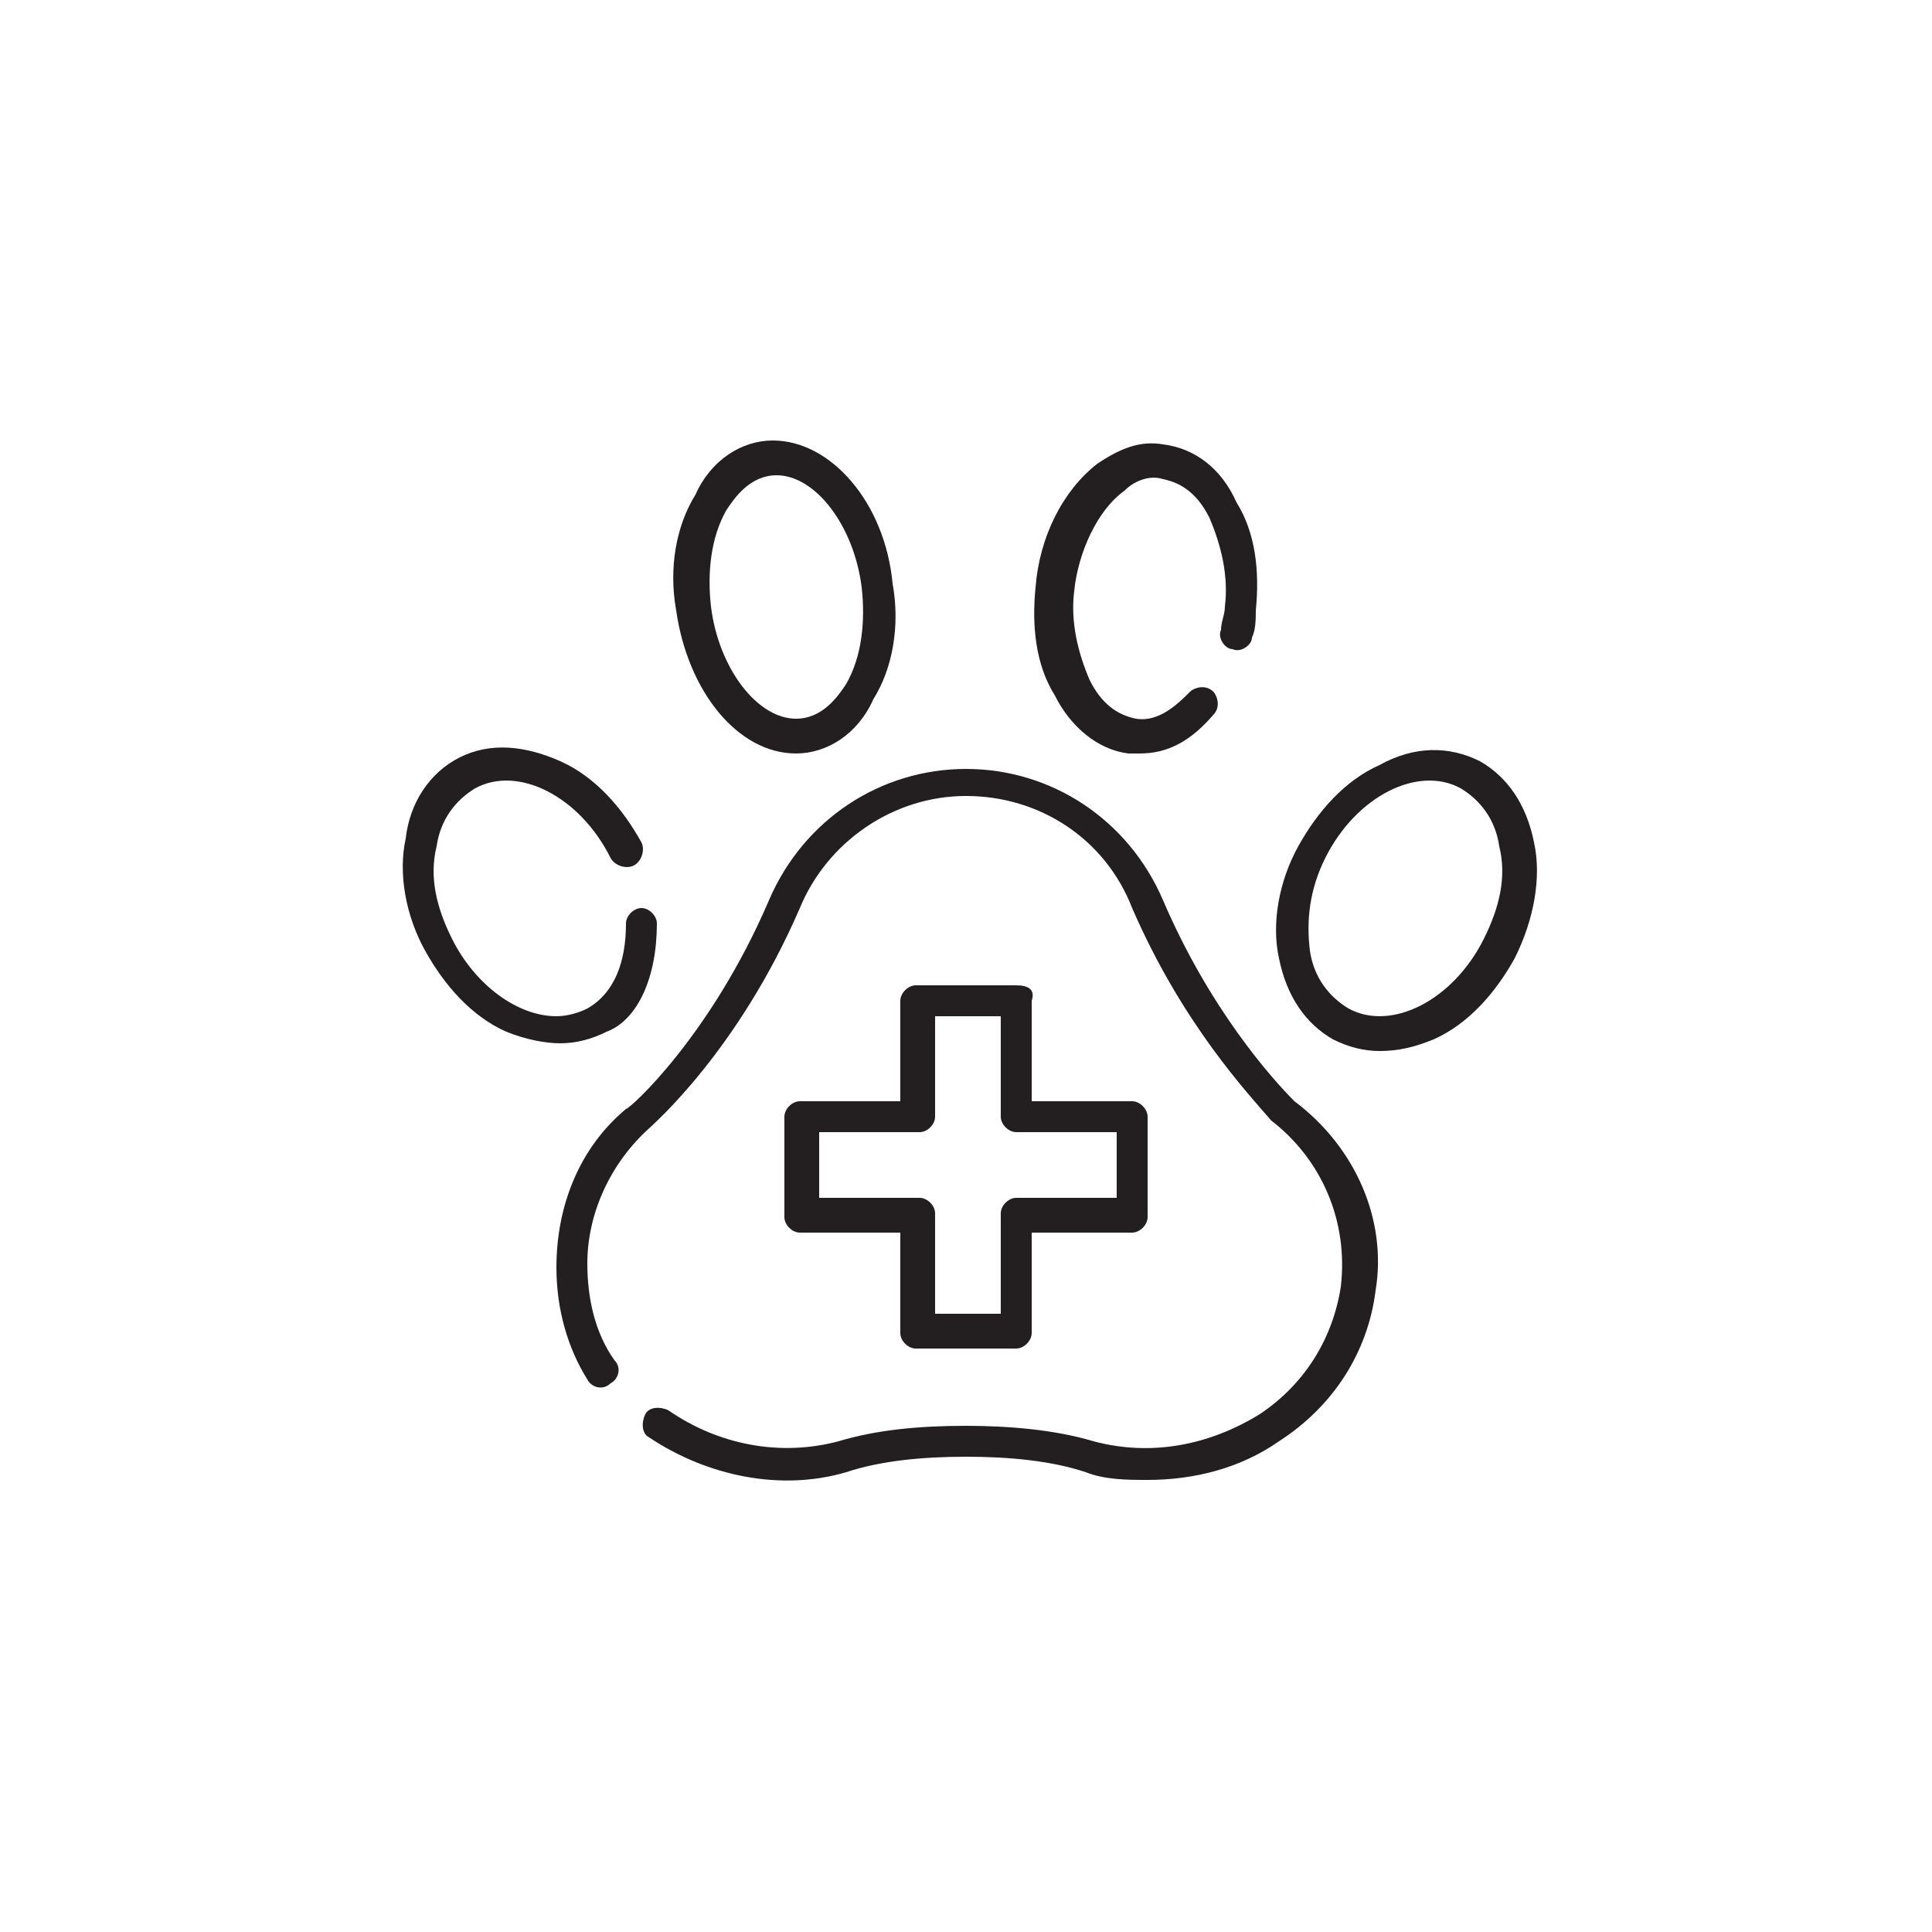
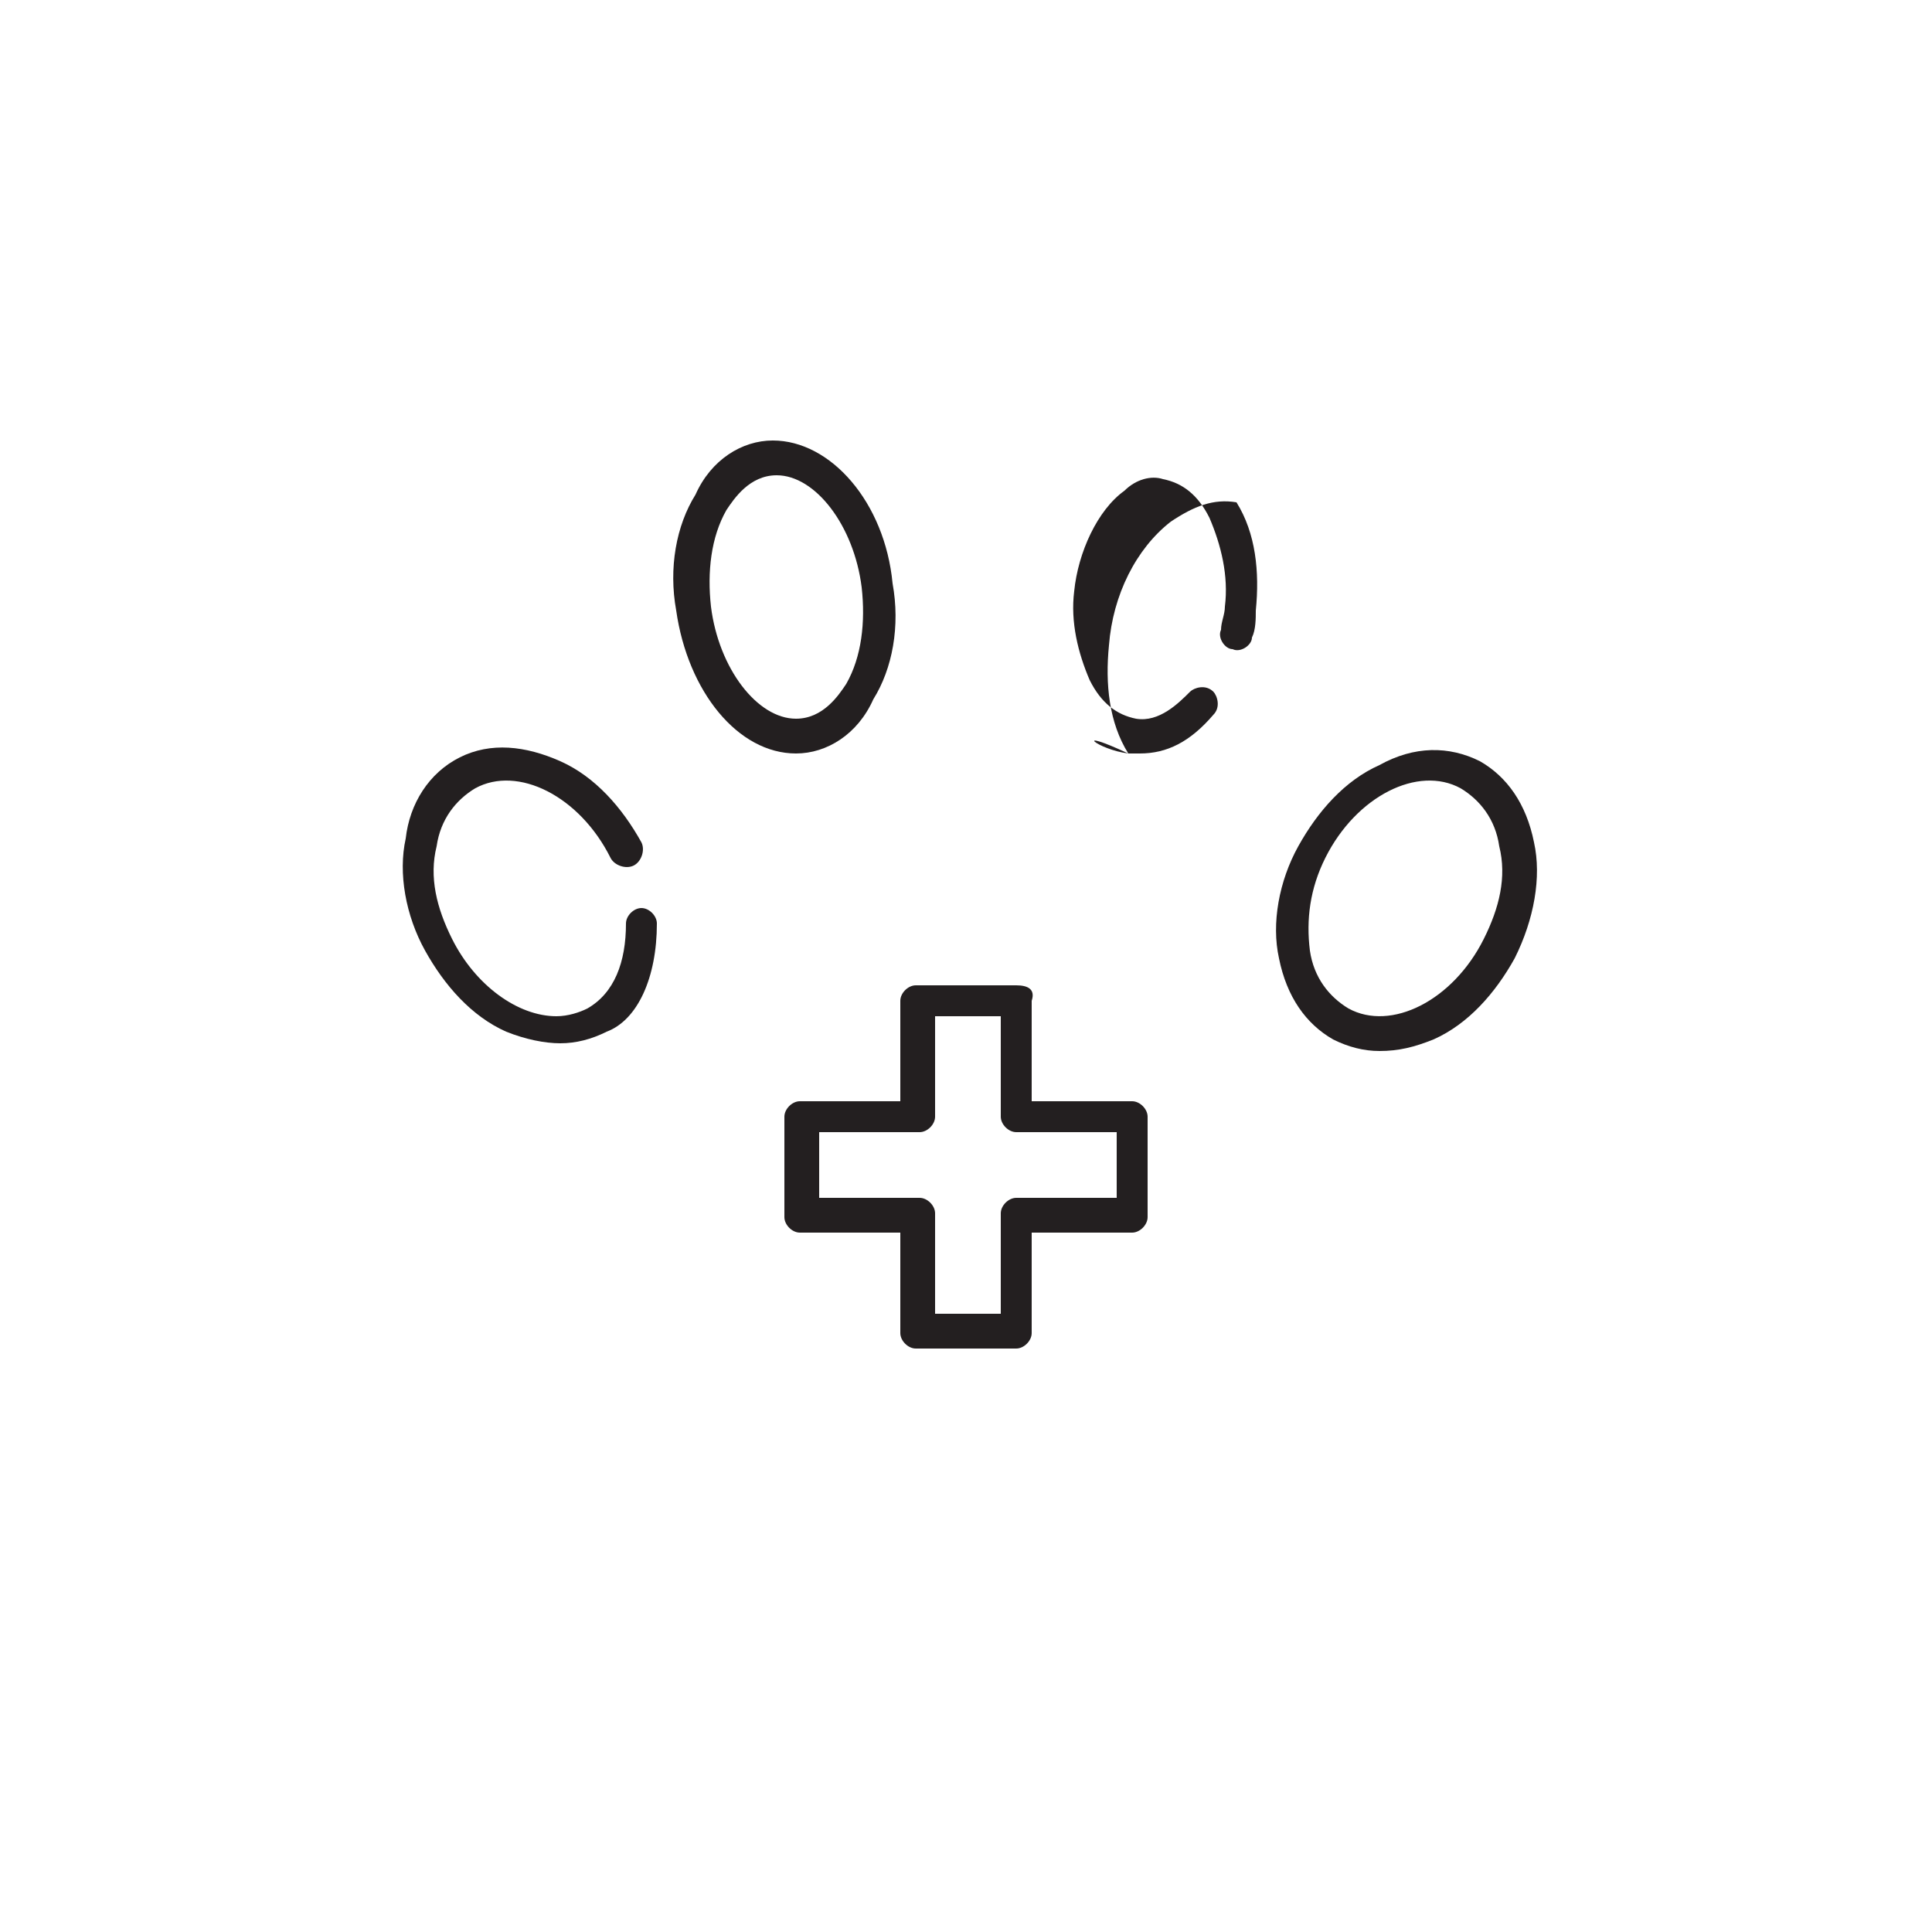
<svg xmlns="http://www.w3.org/2000/svg" id="Layer_1" x="0px" y="0px" viewBox="0 0 50 50" style="enable-background:new 0 0 50 50;" xml:space="preserve">
  <style type="text/css">	.st0{fill:#231F20;}</style>
  <g>
-     <path class="st0" d="M33.5,28.5c-0.6-0.6-2.2-2.4-3.4-5.2c-0.9-2.1-2.9-3.4-5.1-3.4s-4.2,1.3-5.1,3.4c-1.5,3.5-3.6,5.4-3.7,5.4l0,0  c-1.2,1-1.8,2.5-1.8,4.1c0,1.1,0.3,2.1,0.8,2.9c0.1,0.2,0.4,0.3,0.6,0.1c0.2-0.1,0.3-0.4,0.1-0.6c-0.5-0.7-0.7-1.6-0.7-2.5  c0-1.3,0.6-2.6,1.6-3.5c0.1-0.1,2.3-2,3.9-5.7l0,0c0.7-1.7,2.4-2.9,4.3-2.9s3.6,1.1,4.3,2.9l0,0c1.3,3,3,4.8,3.6,5.5l0,0  c1.3,1,2,2.6,1.8,4.3c-0.2,1.3-0.9,2.5-2.1,3.3c-1.3,0.8-2.8,1.1-4.3,0.7c-1-0.3-2.2-0.4-3.3-0.4c-1.2,0-2.3,0.1-3.3,0.4  c-1.5,0.4-3.1,0.1-4.4-0.8c-0.2-0.1-0.5-0.1-0.6,0.1c-0.1,0.2-0.1,0.5,0.1,0.6c1.5,1,3.4,1.4,5.1,0.9c0.9-0.3,2-0.4,3.1-0.4  s2.2,0.1,3.1,0.4c0.5,0.2,1.1,0.2,1.6,0.2c1.2,0,2.4-0.3,3.4-1c1.4-0.9,2.3-2.3,2.5-3.9C35.9,31.6,35.1,29.7,33.5,28.5z" />
    <path class="st0" d="M17,23.9c0-0.2-0.2-0.4-0.4-0.4c-0.2,0-0.4,0.2-0.4,0.4c0,1-0.3,1.8-1,2.2c-0.2,0.1-0.5,0.2-0.8,0.2  c-1,0-2.1-0.8-2.7-2c-0.4-0.8-0.6-1.6-0.4-2.4c0.1-0.7,0.5-1.2,1-1.5c1.1-0.6,2.7,0.2,3.5,1.8c0.1,0.2,0.4,0.3,0.6,0.2  c0.2-0.1,0.3-0.4,0.2-0.6c-0.5-0.9-1.2-1.7-2.1-2.1c-0.9-0.4-1.8-0.5-2.6-0.1s-1.3,1.2-1.4,2.1c-0.2,0.9,0,2,0.5,2.9  s1.2,1.7,2.1,2.1c0.5,0.2,1,0.3,1.4,0.3s0.8-0.1,1.2-0.3C16.5,26.4,17,25.3,17,23.9z" />
    <path class="st0" d="M39.7,21.8c-0.2-1-0.7-1.7-1.4-2.1c-0.8-0.4-1.7-0.4-2.6,0.1c-0.9,0.4-1.6,1.2-2.1,2.1s-0.7,2-0.5,2.9  c0.2,1,0.7,1.7,1.4,2.1c0.4,0.2,0.8,0.3,1.2,0.3c0.5,0,0.9-0.1,1.4-0.3c0.9-0.4,1.6-1.2,2.1-2.1C39.7,23.8,39.9,22.7,39.7,21.8z   M38.4,24.3c-0.8,1.6-2.4,2.4-3.5,1.8c-0.5-0.3-0.9-0.8-1-1.5c-0.1-0.8,0-1.6,0.4-2.4c0.8-1.6,2.4-2.4,3.5-1.8  c0.5,0.3,0.9,0.8,1,1.5C39,22.7,38.8,23.5,38.4,24.3z" />
-     <path class="st0" d="M29.2,19.5c0.1,0,0.2,0,0.3,0c0.7,0,1.3-0.3,1.9-1c0.2-0.2,0.1-0.5,0-0.6c-0.2-0.2-0.5-0.1-0.6,0  c-0.3,0.3-0.8,0.8-1.4,0.7c-0.5-0.1-0.9-0.4-1.2-1c-0.3-0.7-0.5-1.5-0.4-2.3c0.1-1,0.6-2.1,1.3-2.6c0.3-0.3,0.7-0.4,1-0.3  c0.5,0.1,0.9,0.4,1.2,1c0.3,0.7,0.5,1.5,0.4,2.3c0,0.2-0.1,0.4-0.1,0.6c-0.1,0.2,0.1,0.5,0.3,0.5c0.2,0.1,0.5-0.1,0.5-0.3  c0.1-0.2,0.1-0.5,0.1-0.7c0.1-1,0-2-0.5-2.8c-0.4-0.9-1.1-1.4-1.9-1.5c-0.6-0.1-1.1,0.1-1.7,0.5c-0.9,0.7-1.5,1.9-1.6,3.2  c-0.1,1,0,2,0.5,2.8C27.7,18.8,28.4,19.4,29.2,19.5z" />
+     <path class="st0" d="M29.2,19.5c0.1,0,0.2,0,0.3,0c0.7,0,1.3-0.3,1.9-1c0.2-0.2,0.1-0.5,0-0.6c-0.2-0.2-0.5-0.1-0.6,0  c-0.3,0.3-0.8,0.8-1.4,0.7c-0.5-0.1-0.9-0.4-1.2-1c-0.3-0.7-0.5-1.5-0.4-2.3c0.1-1,0.6-2.1,1.3-2.6c0.3-0.3,0.7-0.4,1-0.3  c0.5,0.1,0.9,0.4,1.2,1c0.3,0.7,0.5,1.5,0.4,2.3c0,0.2-0.1,0.4-0.1,0.6c-0.1,0.2,0.1,0.5,0.3,0.5c0.2,0.1,0.5-0.1,0.5-0.3  c0.1-0.2,0.1-0.5,0.1-0.7c0.1-1,0-2-0.5-2.8c-0.6-0.1-1.1,0.1-1.7,0.5c-0.9,0.7-1.5,1.9-1.6,3.2  c-0.1,1,0,2,0.5,2.8C27.7,18.8,28.4,19.4,29.2,19.5z" />
    <path class="st0" d="M20.6,19.5c0.8,0,1.6-0.5,2-1.4c0.5-0.8,0.7-1.9,0.5-3c-0.2-2.1-1.6-3.7-3.1-3.7c-0.8,0-1.6,0.5-2,1.4  c-0.5,0.8-0.7,1.9-0.5,3C17.8,17.9,19.1,19.5,20.6,19.5z M18.8,13.2c0.2-0.3,0.6-0.9,1.3-0.9c1,0,2,1.3,2.2,2.9  c0.1,0.9,0,1.8-0.4,2.5c-0.2,0.3-0.6,0.9-1.3,0.9c-1,0-2-1.3-2.2-2.9C18.3,14.8,18.4,13.9,18.8,13.2z" />
    <path class="st0" d="M26.3,25.5h-2.6c-0.2,0-0.4,0.2-0.4,0.4v2.6h-2.6c-0.2,0-0.4,0.2-0.4,0.4v2.6c0,0.2,0.2,0.4,0.4,0.4h2.6v2.6  c0,0.2,0.2,0.4,0.4,0.4h2.6c0.2,0,0.4-0.2,0.4-0.4v-2.6h2.6c0.2,0,0.4-0.2,0.4-0.4v-2.6c0-0.2-0.2-0.4-0.4-0.4h-2.6v-2.6  C26.8,25.6,26.6,25.5,26.3,25.5z M28.9,29.3V31h-2.6c-0.2,0-0.4,0.2-0.4,0.4V34h-1.7v-2.6c0-0.2-0.2-0.4-0.4-0.4h-2.6v-1.7h2.6  c0.2,0,0.4-0.2,0.4-0.4v-2.6h1.7v2.6c0,0.2,0.2,0.4,0.4,0.4H28.9z" />
  </g>
</svg>